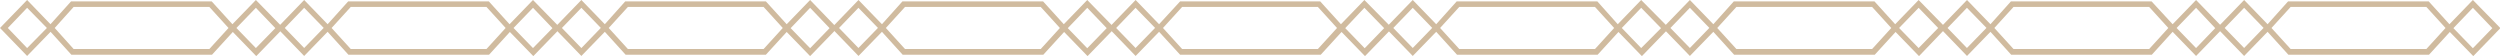
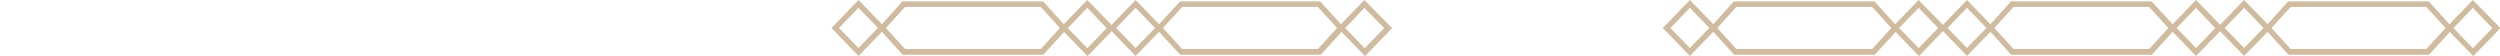
<svg xmlns="http://www.w3.org/2000/svg" viewBox="0 0 319.89 7.16">
  <defs>
    <style>.cls-1{fill:#d0bb9f;}</style>
  </defs>
  <g id="レイヤー_2" data-name="レイヤー 2">
    <g id="飾り線">
      <path class="cls-1" d="M292.81,7h18l2.66-2.91,3,3.09,3.47-3.58-.24-.25L316.42,0l-3,3.1L310.77.18h-18L290.15,3.1l-3-3.1-3.47,3.58,3.47,3.58,3-3.09Zm26.1-3.4-2.49,2.57-2.49-2.57L316.42,1ZM310.47.89l2.45,2.69-2.45,2.69H293.1l-2.45-2.69L293.1.89ZM284.66,3.58,287.15,1l2.49,2.57-2.49,2.57Z" />
      <path class="cls-1" d="M257.34,7h18L278,4.07l3,3.09,3.47-3.58-.24-.25L281,0l-3,3.1L275.31.18h-18L254.69,3.1l-3-3.1-3.46,3.58,3.46,3.58,3-3.09Zm26.11-3.4L281,6.15l-2.49-2.57L281,1ZM275,.89l2.45,2.69L275,6.27H257.64l-2.45-2.69L257.64.89ZM249.2,3.58,251.68,1l2.5,2.57-2.5,2.57Z" />
      <path class="cls-1" d="M221.89,7h18l2.66-2.91,3,3.09L249,3.58l-.24-.25L245.5,0l-3,3.1L239.85.18h-18L219.23,3.1l-3-3.1-3.47,3.58,3.47,3.58,3-3.09ZM248,3.58,245.5,6.15,243,3.58,245.5,1ZM239.55.89,242,3.58l-2.45,2.69H222.18l-2.45-2.69L222.18.89ZM213.74,3.58,216.23,1l2.49,2.57-2.49,2.57Z" />
-       <path class="cls-1" d="M186.43,7h18l2.66-2.91,3,3.09,3.47-3.58-.24-.25L210,0l-3,3.1L204.39.18h-18L183.77,3.1l-3-3.1L177.3,3.58l3.47,3.58,3-3.09Zm26.11-3.4L210,6.15l-2.48-2.57L210,1ZM204.09.89l2.45,2.69-2.45,2.69H186.72l-2.45-2.69L186.72.89ZM178.28,3.58,180.77,1l2.49,2.57-2.49,2.57Z" />
      <path class="cls-1" d="M151,7h18l2.66-2.91,3,3.09,3.47-3.58-.25-.25L174.58,0l-3,3.1L168.93.18H151L148.31,3.1l-3-3.1-3.46,3.58,3.46,3.58,3-3.09Zm26.11-3.4-2.49,2.57-2.49-2.57L174.58,1ZM168.63.89l2.45,2.69-2.45,2.69H151.26l-2.45-2.69L151.26.89ZM142.82,3.58,145.3,1l2.5,2.57-2.5,2.57Z" />
      <path class="cls-1" d="M115.5,7h18l2.66-2.91,3,3.09,3.47-3.58-.24-.25L139.12,0l-3,3.1L133.47.18h-18L112.85,3.1l-3-3.1-3.46,3.58,3.46,3.58,3-3.09Zm26.11-3.4-2.49,2.57-2.49-2.57L139.12,1ZM133.17.89l2.45,2.69-2.45,2.69H115.8l-2.45-2.69L115.8.89ZM107.36,3.58,109.84,1l2.5,2.57-2.5,2.57Z" />
-       <path class="cls-1" d="M80.05,7H98l2.66-2.91,3,3.09,3.47-3.58-.24-.25L103.66,0l-3,3.1L98,.18h-18L77.39,3.1l-3-3.1L70.92,3.58l3.47,3.58,3-3.09Zm26.1-3.4-2.49,2.57-2.49-2.57L103.66,1ZM97.71.89l2.45,2.69L97.71,6.27H80.34L77.89,3.58,80.34.89ZM71.9,3.58,74.39,1l2.49,2.57L74.39,6.15Z" />
-       <path class="cls-1" d="M44.58,7h18l2.66-2.91,3,3.09,3.47-3.58-.24-.25L68.2,0l-3,3.1L62.55.18h-18L41.92,3.1l-3-3.1L35.46,3.58l3.46,3.58,3-3.09Zm26.11-3.4L68.2,6.15,65.71,3.58,68.2,1ZM62.25.89,64.7,3.58,62.25,6.27H44.88L42.43,3.58,44.88.89ZM36.44,3.58,38.92,1l2.5,2.57-2.5,2.57Z" />
-       <path class="cls-1" d="M9.13,7h18l2.66-2.91,3,3.09,3.47-3.58L36,3.33,32.74,0l-3,3.1L27.09.18h-18L6.46,3.1,3.47,0,0,3.58,3.47,7.16l3-3.09Zm26.1-3.4L32.74,6.15,30.25,3.58,32.74,1ZM26.79.89l2.45,2.69L26.79,6.27H9.42L7,3.58,9.42.89ZM1,3.58,3.47,1,6,3.58,3.47,6.15Z" />
    </g>
  </g>
</svg>